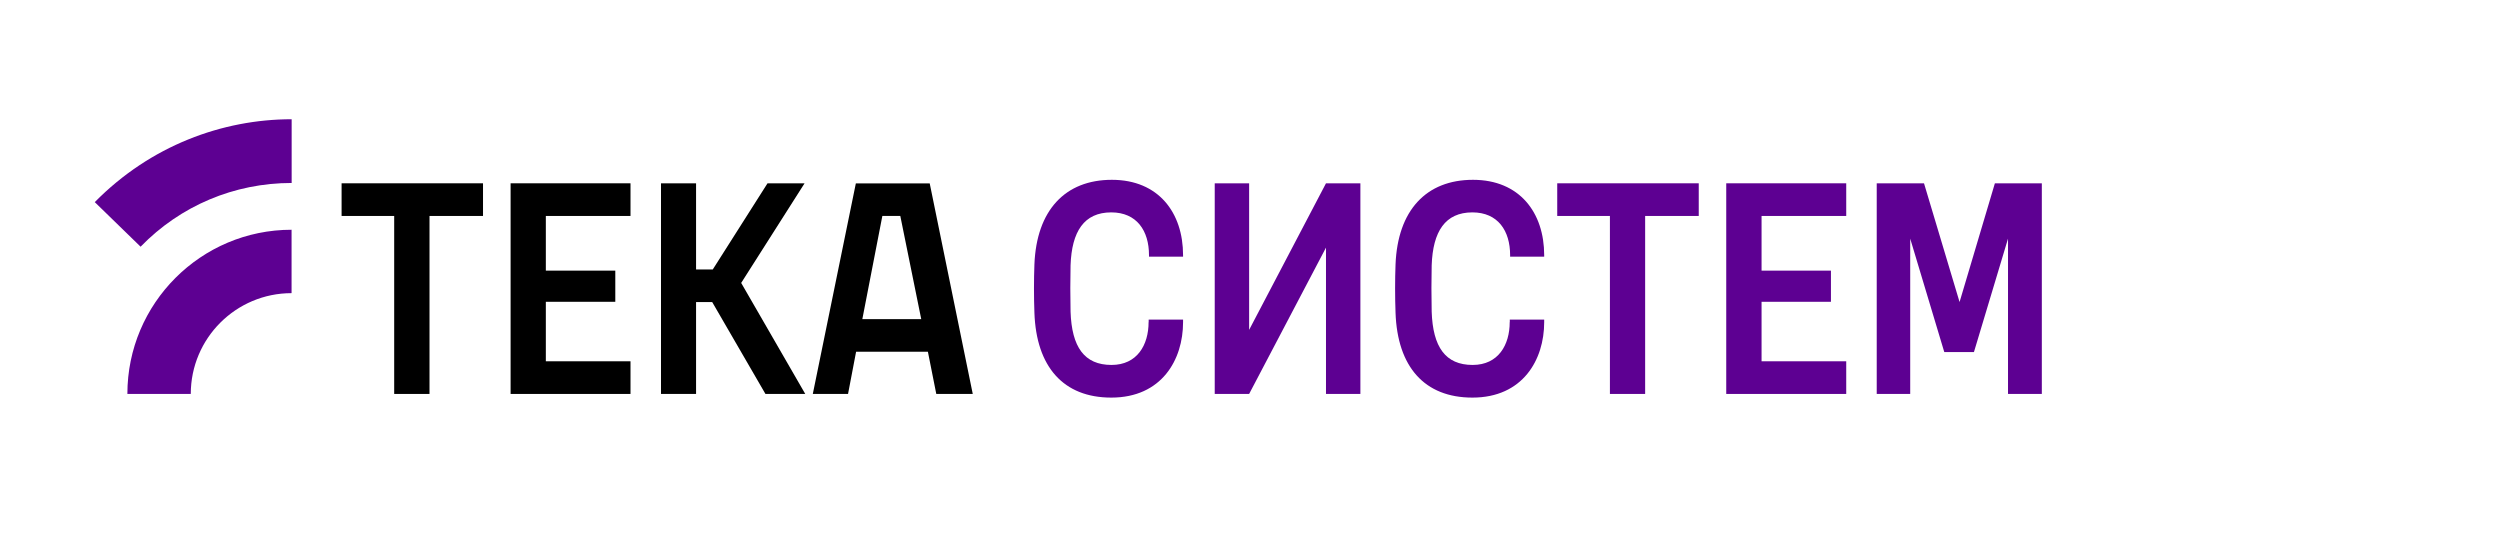
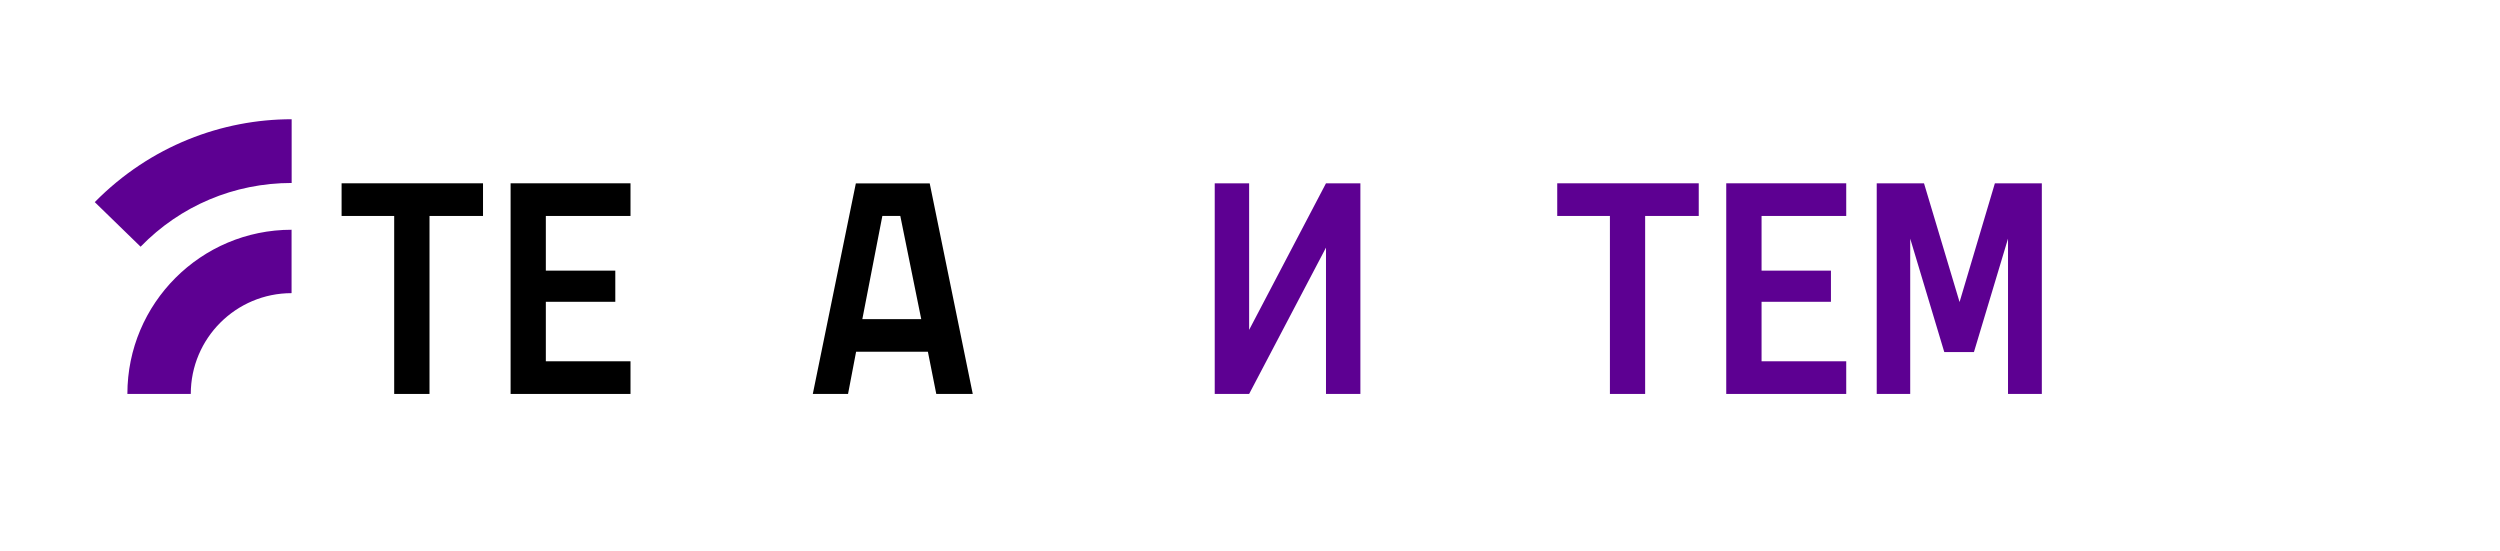
<svg xmlns="http://www.w3.org/2000/svg" id="Layer_1" data-name="Layer 1" viewBox="0 0 300.87 66.35">
  <defs>
    <style> .cls-1, .cls-2 { stroke-width: 0px; } .cls-2 { fill: #5d0092; } </style>
  </defs>
  <path class="cls-2" d="M15.33,47.41h7.63c0-6.7,5.44-12.13,12.13-12.13v-7.63c-10.91,0-19.76,8.86-19.76,19.76ZM11.41,24.33l5.51,5.36c4.79-4.93,11.27-7.67,18.18-7.67v-7.67c-8.32,0-16.99,3.17-23.69,9.97Z" />
  <g>
    <polygon class="cls-1" points="41.11 25.99 47.44 25.99 47.44 47.41 51.69 47.41 51.69 25.99 58.13 25.99 58.13 22.06 41.11 22.06 41.11 25.99" />
    <polygon class="cls-1" points="61.45 47.41 75.88 47.41 75.88 43.48 65.69 43.48 65.69 36.32 74.05 36.32 74.05 32.57 65.69 32.57 65.69 25.99 75.88 25.99 75.88 22.06 61.45 22.06 61.45 47.41" />
-     <polygon class="cls-1" points="83.77 47.41 83.77 36.35 85.71 36.35 92.12 47.41 96.91 47.41 89.2 34.05 96.83 22.06 92.37 22.06 85.78 32.43 83.77 32.43 83.77 22.06 79.55 22.06 79.55 47.41 83.77 47.41" />
    <path class="cls-1" d="M97.81,47.41h4.25l.97-5.08h8.64l1.01,5.08h4.39l-5.18-25.34h-8.89l-5.18,25.34ZM108.35,25.99l2.52,12.42h-7.09l2.41-12.42h2.16Z" />
-     <path class="cls-2" d="M138.23,38.77c0,2.74-1.37,5.15-4.46,5.15-3.28,0-4.79-2.16-4.93-6.41-.04-1.8-.04-3.89,0-5.58.14-4.07,1.62-6.37,4.9-6.37,3.06,0,4.54,2.2,4.54,5.15v.18h4.1v-.18c0-5.11-2.95-9.07-8.57-9.07s-9.07,3.67-9.32,10.19c-.07,1.84-.07,3.89,0,5.8.22,6.52,3.49,10.22,9.25,10.22,6.08,0,8.64-4.57,8.64-9.07v-.32h-4.14v.32Z" />
    <polygon class="cls-2" points="163.72 22.06 159.58 22.06 150.33 39.7 150.33 22.06 146.19 22.06 146.19 47.41 150.33 47.41 159.58 29.8 159.58 47.41 163.72 47.41 163.72 22.06" />
-     <path class="cls-2" d="M181.69,38.77c0,2.74-1.37,5.15-4.46,5.15-3.28,0-4.79-2.16-4.93-6.41-.04-1.8-.04-3.89,0-5.58.14-4.07,1.62-6.37,4.9-6.37,3.06,0,4.54,2.2,4.54,5.15v.18h4.1v-.18c0-5.11-2.95-9.07-8.57-9.07s-9.07,3.67-9.32,10.19c-.07,1.84-.07,3.89,0,5.8.22,6.52,3.49,10.22,9.25,10.22,6.08,0,8.64-4.57,8.64-9.07v-.32h-4.14v.32Z" />
    <polygon class="cls-2" points="187.41 25.99 193.75 25.99 193.75 47.41 197.99 47.41 197.99 25.99 204.44 25.99 204.44 22.06 187.41 22.06 187.41 25.99" />
    <polygon class="cls-2" points="207.75 47.41 222.19 47.41 222.19 43.48 212 43.48 212 36.32 220.35 36.32 220.35 32.57 212 32.57 212 25.99 222.19 25.99 222.19 22.06 207.75 22.06 207.75 47.41" />
    <polygon class="cls-2" points="225.86 22.06 225.86 47.41 229.89 47.41 229.89 28.72 233.99 42.37 237.56 42.37 241.66 28.72 241.66 47.41 245.73 47.41 245.73 22.06 240.08 22.06 235.83 36.35 231.55 22.06 225.86 22.06" />
  </g>
</svg>